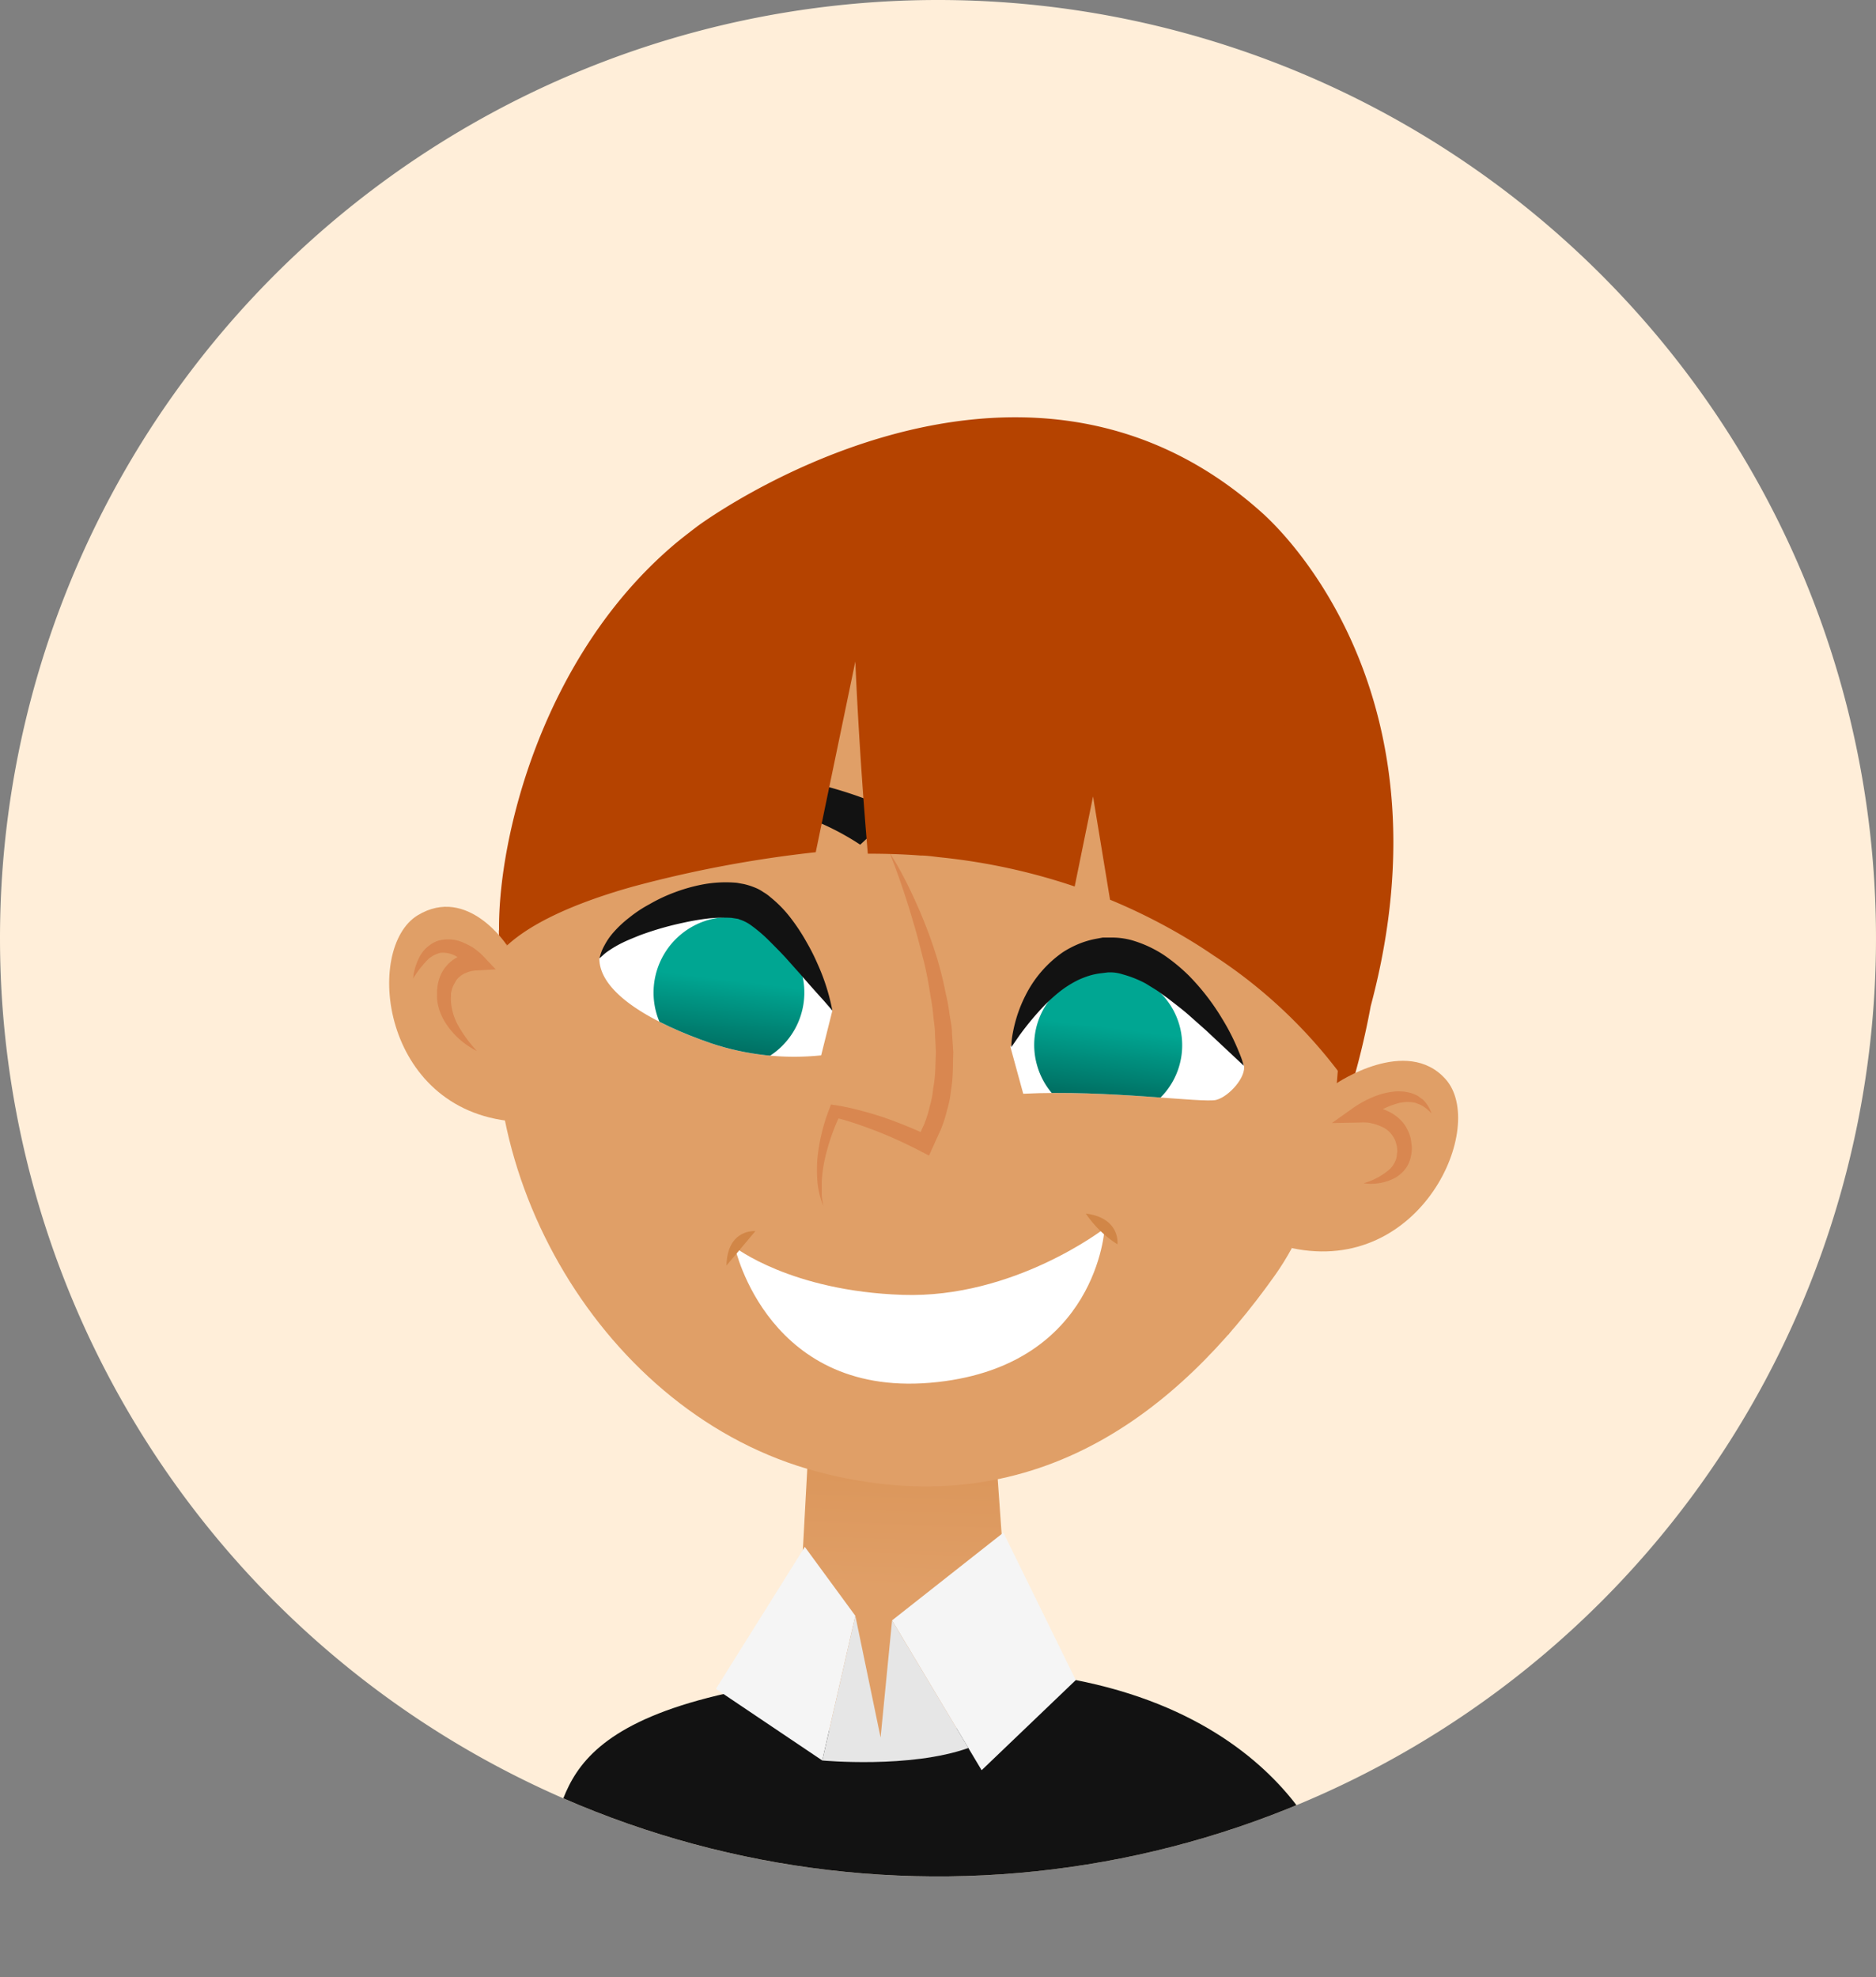
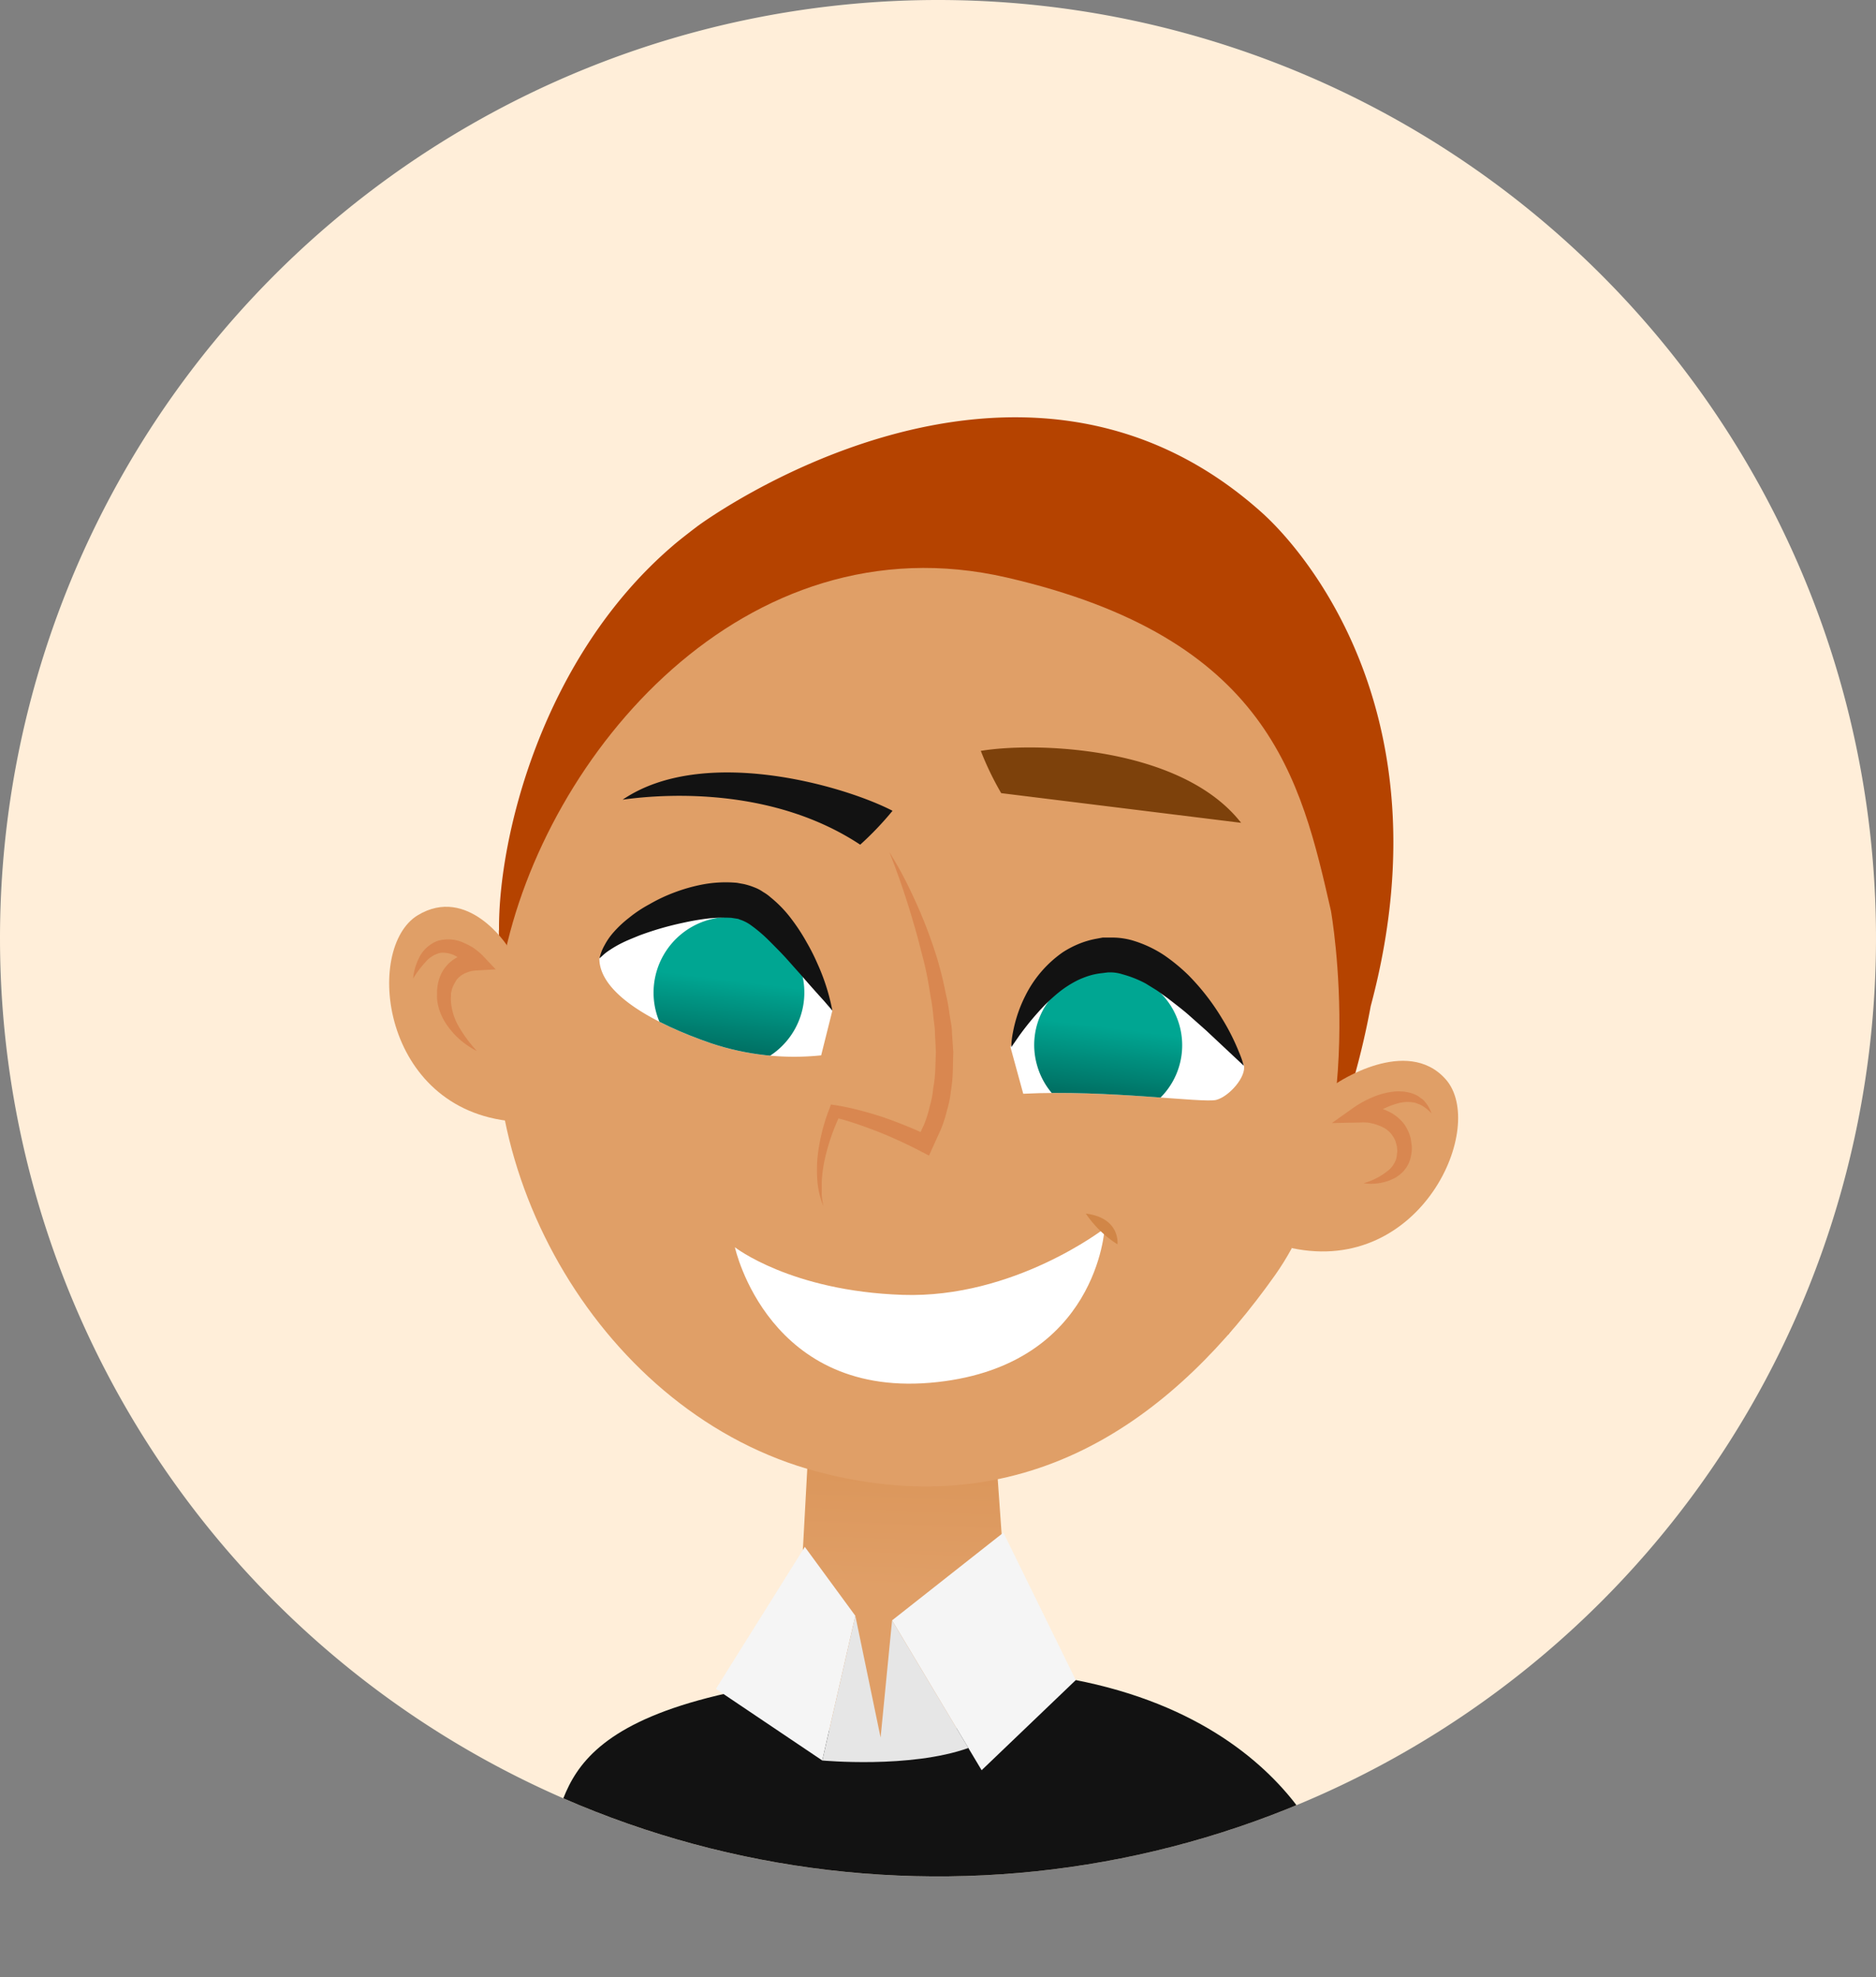
<svg xmlns="http://www.w3.org/2000/svg" xmlns:xlink="http://www.w3.org/1999/xlink" viewBox="0 0 204.24 215.2">
  <rect x="0" y="0" width="204.24" height="215.2" fill="#808080" stroke="none" />
  <defs>
    <style>.cls-1{fill:none;}.cls-2{fill:#ffeed9;}.cls-3{clip-path:url(#clip-path);}.cls-4{fill:#b54300;}.cls-5{fill:#121212;}.cls-6{fill:url(#linear-gradient);}.cls-7{fill:#e09f67;}.cls-8{fill:#7d410b;}.cls-9{fill:#fff;}.cls-10{fill:#d98750;}.cls-11{clip-path:url(#clip-path-2);}.cls-12{fill:url(#linear-gradient-2);}.cls-13{clip-path:url(#clip-path-3);}.cls-14{fill:url(#linear-gradient-3);}.cls-15{fill:#d18647;}.cls-16{fill:#f5f5f5;}.cls-17{fill:#e6e6e6;}</style>
    <clipPath id="clip-path" transform="translate(0 0)">
      <path class="cls-1" d="M0,102.12A102.12,102.12,0,1,0,102.12,0,102.12,102.12,0,0,0,0,102.12Z" />
    </clipPath>
    <linearGradient id="linear-gradient" x1="105.6" y1="172.93" x2="104.41" y2="139.22" gradientTransform="matrix(-1, 0, 0, 1, 204.24, 0)" gradientUnits="userSpaceOnUse">
      <stop offset="0" stop-color="#e09f67" />
      <stop offset="1" stop-color="#d48948" />
    </linearGradient>
    <clipPath id="clip-path-2" transform="translate(0 0)">
      <path class="cls-1" d="M111.4,119.05,110,113.94S115,103.78,121.47,105s13.61,9.68,13.94,10.92-1.58,3.43-3,3.8S120.55,118.59,111.4,119.05Z" />
    </clipPath>
    <linearGradient id="linear-gradient-2" x1="-883.36" y1="1732.88" x2="-878.36" y2="1745.28" gradientTransform="matrix(-0.97, 0.26, 0.26, 0.97, -1181.41, -1338.75)" gradientUnits="userSpaceOnUse">
      <stop offset="0" stop-color="#00a692" />
      <stop offset="1" stop-color="#00453e" />
    </linearGradient>
    <clipPath id="clip-path-3" transform="translate(0 0)">
      <path class="cls-1" d="M90.62,110s-6.06-11.37-9.85-11.85S68,99.73,65.25,104.31c0,3.83,5.91,7.09,12.15,9.24a28.56,28.56,0,0,0,12,1.32Z" />
    </clipPath>
    <linearGradient id="linear-gradient-3" x1="-844.75" y1="1717.16" x2="-839.66" y2="1729.8" xlink:href="#linear-gradient-2" />
  </defs>
  <title>Fichier 19</title>
  <g id="Calque_2" data-name="Calque 2">
    <g id="Characters">
      <path class="cls-2" d="M0,102.12A102.12,102.12,0,1,0,102.12,0,102.12,102.12,0,0,0,0,102.12Z" transform="translate(0 0)" />
      <g class="cls-3">
        <path class="cls-4" d="M102.31,108.11c1.12,1.23,7.39,7.29,26.43,13.12.13-5.67.69-12,1.49-18.46a63.85,63.85,0,0,0-9.4-4.84L119,86.69l-2,9.8a66.87,66.87,0,0,0-14.8-3.19C102.15,101,102.27,106.68,102.31,108.11Zm-48-6.85c.15,15.24,8.4,34.61,8.4,34.61l71,9.4a86.56,86.56,0,0,0,15.52-35.76c9.38-35.06-11-52.87-11.57-53.46-27-24.61-61.72,1.22-61.72,1.22s-1.84,1.39-2.7,2.14C59,71.61,54.23,91.22,54.33,101.26Zm45.88-8.14c.67,0,1.33.1,2,.18,0,7.71.07,13.38.11,14.81,1.12,1.23,7.39,7.29,26.43,13.12.13-5.67.69-12,1.49-18.46.64.4,1.26.81,1.86,1.22a180.48,180.48,0,0,0-1.37,18.59v1.33l-1.27-.38c-23-6.84-28.69-14.13-28.92-14.44l-.19-.25v-.32C100.32,108.35,100.15,102.1,100.21,93.12ZM67,97.08c.66-.21,1.33-.4,2-.59a82.49,82.49,0,0,0,1.26,17.72l-2,.38A83.23,83.23,0,0,1,67,97.08Z" transform="translate(0 0)" />
        <path class="cls-5" d="M144.46,202.24S137,179.35,98.08,181.86s-35.53,13.19-38.62,18.9C47,223.78,107.23,213,110,210.37,111.15,209.25,144.46,202.24,144.46,202.24Z" transform="translate(0 0)" />
        <path class="cls-6" d="M110,180.37a13.71,13.71,0,0,1-12.87,9.84c-10.2.61-10.36-9.84-10.36-9.84l2.58-47.3L107,138.2Z" transform="translate(0 0)" />
        <path class="cls-7" d="M144.9,99.14s4.42,24.83-6.09,39.66S112.46,166.39,89,160.19s-38.67-33.12-34.2-55.58,26.26-48.33,54.8-41.75S141.62,84.77,144.9,99.14Z" transform="translate(0 0)" />
-         <path class="cls-8" d="M109,86.33a33,33,0,0,1-2.22-4.6c6-1,21.85-.48,28.34,7.83C130.44,87.31,119.69,83.32,109,86.33Z" transform="translate(0 0)" />
+         <path class="cls-8" d="M109,86.33a33,33,0,0,1-2.22-4.6c6-1,21.85-.48,28.34,7.83Z" transform="translate(0 0)" />
        <path class="cls-9" d="M90.62,110s-6.06-11.37-9.85-11.85S68,99.73,65.25,104.31c0,3.83,5.91,7.09,12.15,9.24a28.56,28.56,0,0,0,12,1.32Z" transform="translate(0 0)" />
        <path class="cls-9" d="M111.4,119.05,110,113.94S115,103.78,121.47,105s13.61,9.68,13.94,10.92-1.58,3.43-3,3.8S120.55,118.59,111.4,119.05Z" transform="translate(0 0)" />
        <path class="cls-10" d="M96.83,92.76q1.52,3.85,2.65,7.8c.4,1.3.72,2.63,1.06,3.94s.57,2.66.78,4a19.62,19.62,0,0,1,.28,2c.06.67.19,1.34.19,2l.1,2-.07,2a14.17,14.17,0,0,1-.23,2,9.32,9.32,0,0,1-.37,1.92,13.05,13.05,0,0,1-.57,1.87L99.87,124l1.23-.38a48.77,48.77,0,0,0-4.91-2c-.84-.29-1.7-.53-2.56-.76a26.57,26.57,0,0,0-2.63-.56l-.53-.08-.17.45A20.47,20.47,0,0,0,89,126a16.24,16.24,0,0,0,0,2.7,9.72,9.72,0,0,0,.23,1.33,9,9,0,0,0,.42,1.27,8.15,8.15,0,0,1-.19-1.3c0-.44,0-.88,0-1.31a15,15,0,0,1,.35-2.58,22.93,22.93,0,0,1,1.7-4.86l-.7.37c.79.18,1.62.43,2.42.7s1.61.57,2.41.88a50.05,50.05,0,0,1,4.65,2.14l.85.44.37-.82.91-2a13.88,13.88,0,0,0,.67-2.07,11,11,0,0,0,.43-2.11,15.66,15.66,0,0,0,.21-2.14l.05-2.13-.14-2.12c0-.71-.19-1.4-.28-2.1s-.21-1.38-.38-2.07a40.82,40.82,0,0,0-1-4.05c-.42-1.33-.88-2.64-1.4-3.93s-1.09-2.55-1.7-3.8A38.79,38.79,0,0,0,96.83,92.76Z" transform="translate(0 0)" />
        <g class="cls-11">
          <path class="cls-12" d="M112.88,115.86a8.05,8.05,0,1,0,5.68-9.86A8,8,0,0,0,112.88,115.86Z" transform="translate(0 0)" />
        </g>
        <g class="cls-13">
          <path class="cls-14" d="M71.43,110.16a8.21,8.21,0,1,0,5.8-10.06A8.23,8.23,0,0,0,71.43,110.16Z" transform="translate(0 0)" />
        </g>
        <path class="cls-9" d="M120.26,133.7s-9.85,7.65-22,7.24-18.25-5.18-18.25-5.18,3.63,16.73,22.07,14.67C119.48,148.5,120.26,133.7,120.26,133.7Z" transform="translate(0 0)" />
        <path class="cls-15" d="M121.66,135.44s.35-2.87-3.45-3.35A11.82,11.82,0,0,0,121.66,135.44Z" transform="translate(0 0)" />
-         <path class="cls-15" d="M79.09,137.75,82.24,134S79.18,133.72,79.09,137.75Z" transform="translate(0 0)" />
        <path class="cls-7" d="M55.2,102.91s-4.27-6.58-9.72-3.29c-5.86,3.56-4,21.17,10.37,22.44C56,110.65,55.2,102.91,55.2,102.91Z" transform="translate(0 0)" />
        <path class="cls-5" d="M135.41,116a11.88,11.88,0,0,0-.52-1.48,23.86,23.86,0,0,0-1.86-3.68,25,25,0,0,0-3.63-4.68,19.81,19.81,0,0,0-2.69-2.21,12.84,12.84,0,0,0-3.49-1.61,8.12,8.12,0,0,0-2-.29h-1l-.17,0-.81.15a9.6,9.6,0,0,0-1.87.57,10.64,10.64,0,0,0-1.68.89,12.6,12.6,0,0,0-4.08,4.76,14.58,14.58,0,0,0-.9,2.22,15.59,15.59,0,0,0-.44,1.77,8.9,8.9,0,0,0-.17,1.57l.88-1.27a31.44,31.44,0,0,1,2.47-3,18.2,18.2,0,0,1,1.8-1.68,11.4,11.4,0,0,1,2.17-1.38,10,10,0,0,1,1.17-.45,7.48,7.48,0,0,1,1.23-.26l.82-.1h0c-.29,0-.07,0-.14,0H121a4.4,4.4,0,0,1,1.21.21,12,12,0,0,1,2.52,1l1.23.76,1.18.85c.77.6,1.53,1.17,2.22,1.77l1.95,1.73Z" transform="translate(0 0)" />
        <path class="cls-5" d="M90.62,110A22.54,22.54,0,0,0,89,104.9a22,22,0,0,0-1.17-2.32,21,21,0,0,0-1.62-2.49,13.21,13.21,0,0,0-2.33-2.43,4.72,4.72,0,0,0-.78-.56,4.36,4.36,0,0,0-.91-.49A7.9,7.9,0,0,0,81,96.23l-.77-.14a13.58,13.58,0,0,0-3.68.17,18.39,18.39,0,0,0-3.13.88,17.86,17.86,0,0,0-2.71,1.28,13.92,13.92,0,0,0-2.23,1.48,12.14,12.14,0,0,0-1.67,1.56,7.15,7.15,0,0,0-1,1.44,4.94,4.94,0,0,0-.54,1.41l.29-.26a5.22,5.22,0,0,1,.82-.64,11.43,11.43,0,0,1,1.37-.79c.54-.27,1.18-.52,1.86-.8a33.45,33.45,0,0,1,4.81-1.39,27.17,27.17,0,0,1,2.7-.46,15.55,15.55,0,0,1,2.49-.07l.77.12a1.78,1.78,0,0,0,.31.12,4.34,4.34,0,0,1,1,.52,15.89,15.89,0,0,1,2,1.69c.63.63,1.27,1.27,1.85,1.9l1.64,1.84c1,1.16,1.88,2.14,2.51,2.83Z" transform="translate(0 0)" />
        <path class="cls-5" d="M93.65,91.94a34.09,34.09,0,0,0,3.52-3.69c-5.42-2.8-20.65-7.14-29.38-1.21C72.93,86.32,84.38,85.81,93.65,91.94Z" transform="translate(0 0)" />
        <path class="cls-10" d="M51.92,114.4A15.14,15.14,0,0,1,50,111.83a6.41,6.41,0,0,1-.9-2.75,3.72,3.72,0,0,1,0-.67v-.2h0c0,.09,0,0,0,0v0l0-.1.09-.39a2.85,2.85,0,0,1,.23-.56,4.4,4.4,0,0,1,.3-.52,2.39,2.39,0,0,1,.9-.7,4.22,4.22,0,0,1,.57-.21,3.45,3.45,0,0,1,.55-.09l2.23-.13L52.54,104a7.72,7.72,0,0,0-1-.83,8.06,8.06,0,0,0-1.17-.6,4,4,0,0,0-2.78-.14,3.7,3.7,0,0,0-1.95,1.79,6.45,6.45,0,0,0-.67,2.3,11.11,11.11,0,0,1,1.36-1.81,3,3,0,0,1,1.63-1,2.91,2.91,0,0,1,1.71.38,5.2,5.2,0,0,1,.82.53,6.81,6.81,0,0,1,.73.64l.7-1.59a4.29,4.29,0,0,0-1.05.11,3.87,3.87,0,0,0-.95.34,4.22,4.22,0,0,0-1.57,1.34,4.07,4.07,0,0,0-.47.9,5,5,0,0,0-.25,1l-.05.4v.5a3.74,3.74,0,0,0,.08,1,5.9,5.9,0,0,0,.63,1.72,8,8,0,0,0,1,1.4A8.79,8.79,0,0,0,51.92,114.4Z" transform="translate(0 0)" />
        <path class="cls-7" d="M145.48,117.93s7.66-5.22,11.9-.47c4.57,5.12-2.65,21.38-16.74,18.39C143.88,124.91,145.48,117.93,145.48,117.93Z" transform="translate(0 0)" />
        <path class="cls-10" d="M148.45,128.79a5.6,5.6,0,0,0,3.48-.61,4.45,4.45,0,0,0,.78-.61,3.38,3.38,0,0,0,.6-.84,3.54,3.54,0,0,0,.32-1,3.9,3.9,0,0,0,.07-1c-.07-.43-.06-.56-.15-.94a4.52,4.52,0,0,0-.41-1,3.47,3.47,0,0,0-.63-.85,4.72,4.72,0,0,0-.82-.67,5.53,5.53,0,0,0-1.85-.74,6.22,6.22,0,0,0-1-.14,6.41,6.41,0,0,0-1,0l.62,1.67a13.39,13.39,0,0,1,1.74-1.14,8.19,8.19,0,0,1,1.89-.8,2.77,2.77,0,0,1,.48-.11,3,3,0,0,1,.5-.06,4.06,4.06,0,0,1,1,.08l.47.18a2.3,2.3,0,0,1,.46.25,4.78,4.78,0,0,1,.85.73,3.77,3.77,0,0,0-.55-1.05,2.49,2.49,0,0,0-.4-.46l-.52-.38a3.73,3.73,0,0,0-1.21-.43,3.39,3.39,0,0,0-.64-.07,3.32,3.32,0,0,0-.63,0,8.06,8.06,0,0,0-2.4.6,11.56,11.56,0,0,0-2.15,1.17L145,122.24l3.06-.06a5.87,5.87,0,0,1,.69,0c.24,0,.48.07.71.12a5.33,5.33,0,0,1,1.27.49,3.14,3.14,0,0,1,.5.38,3,3,0,0,1,.39.47,2.58,2.58,0,0,1,.28.51,5.7,5.7,0,0,1,.19.7c0,.21.08.45,0,.66a2.66,2.66,0,0,1-.09.63,2.76,2.76,0,0,1-.71,1.13A7.36,7.36,0,0,1,148.45,128.79Z" transform="translate(0 0)" />
        <polygon class="cls-16" points="109.24 166.82 117.12 182.87 106.87 192.68 97.12 176.37 109.24 166.82" />
        <polygon class="cls-16" points="93.12 175.87 89.52 191.62 77.94 183.83 87.62 168.37 93.12 175.87" />
        <path class="cls-17" d="M97.12,176.37l-1.25,12.75-2.75-13.25-3.6,15.75s9.57.9,15.91-1.36Z" transform="translate(0 0)" />
-         <path class="cls-4" d="M55.2,102.91c2.66-2.44,7-4.35,11.75-5.83.66-.21,1.33-.4,2-.59a130.71,130.71,0,0,1,19.86-3.73L93.12,72s.36,9.25,1.36,20.92c2,0,3.88.06,5.73.2.67,0,1.33.1,2,.18A66.87,66.87,0,0,1,117,96.49l2-9.8,1.85,11.24a63.85,63.85,0,0,1,9.4,4.84c.64.4,1.26.81,1.86,1.22a54.17,54.17,0,0,1,13.56,12.59c4-12.57,2.26-29.35-8.93-41.48-.54-.59-1.11-1.17-1.7-1.74-7-6.75-17.25-11.8-31.42-13.42q-1-.12-2-.21c-1.06-.1-2.14-.17-3.24-.23C87.9,59,79.61,62.13,73.2,67.33c-.9.72-1.75,1.49-2.58,2.29C61.42,78.56,56.68,91.83,55.2,102.91Z" transform="translate(0 0)" />
      </g>
    </g>
  </g>
</svg>